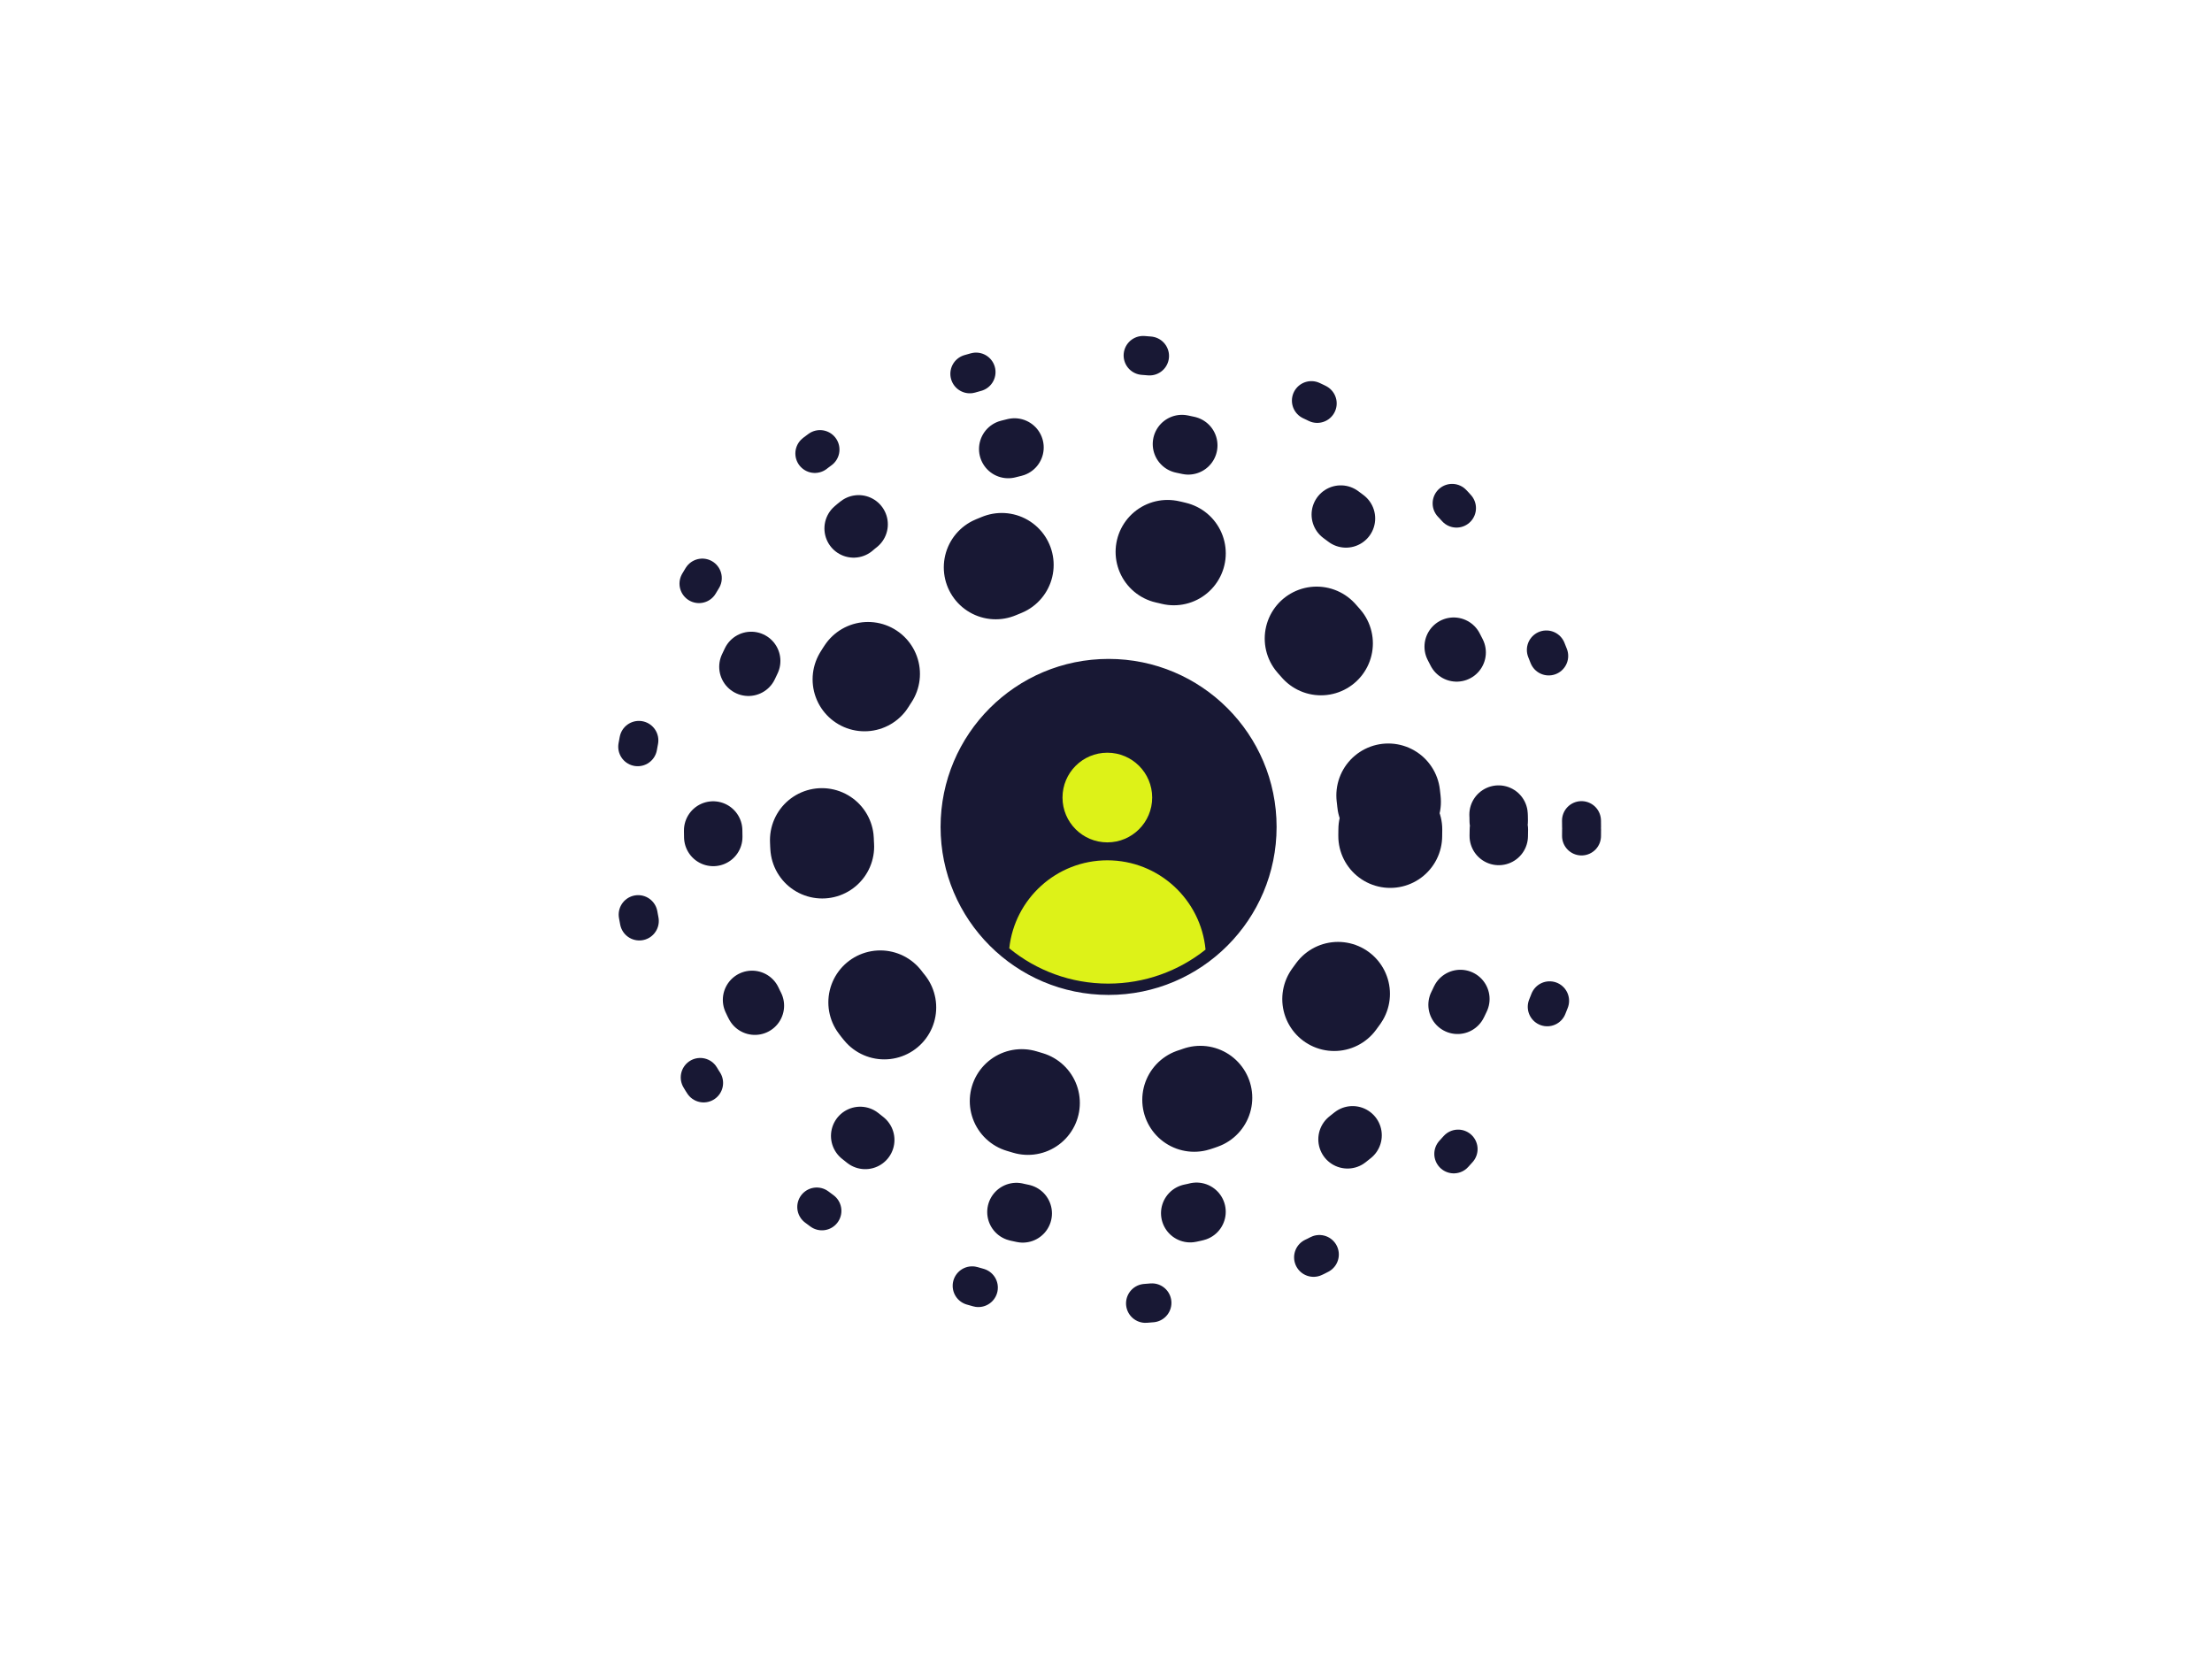
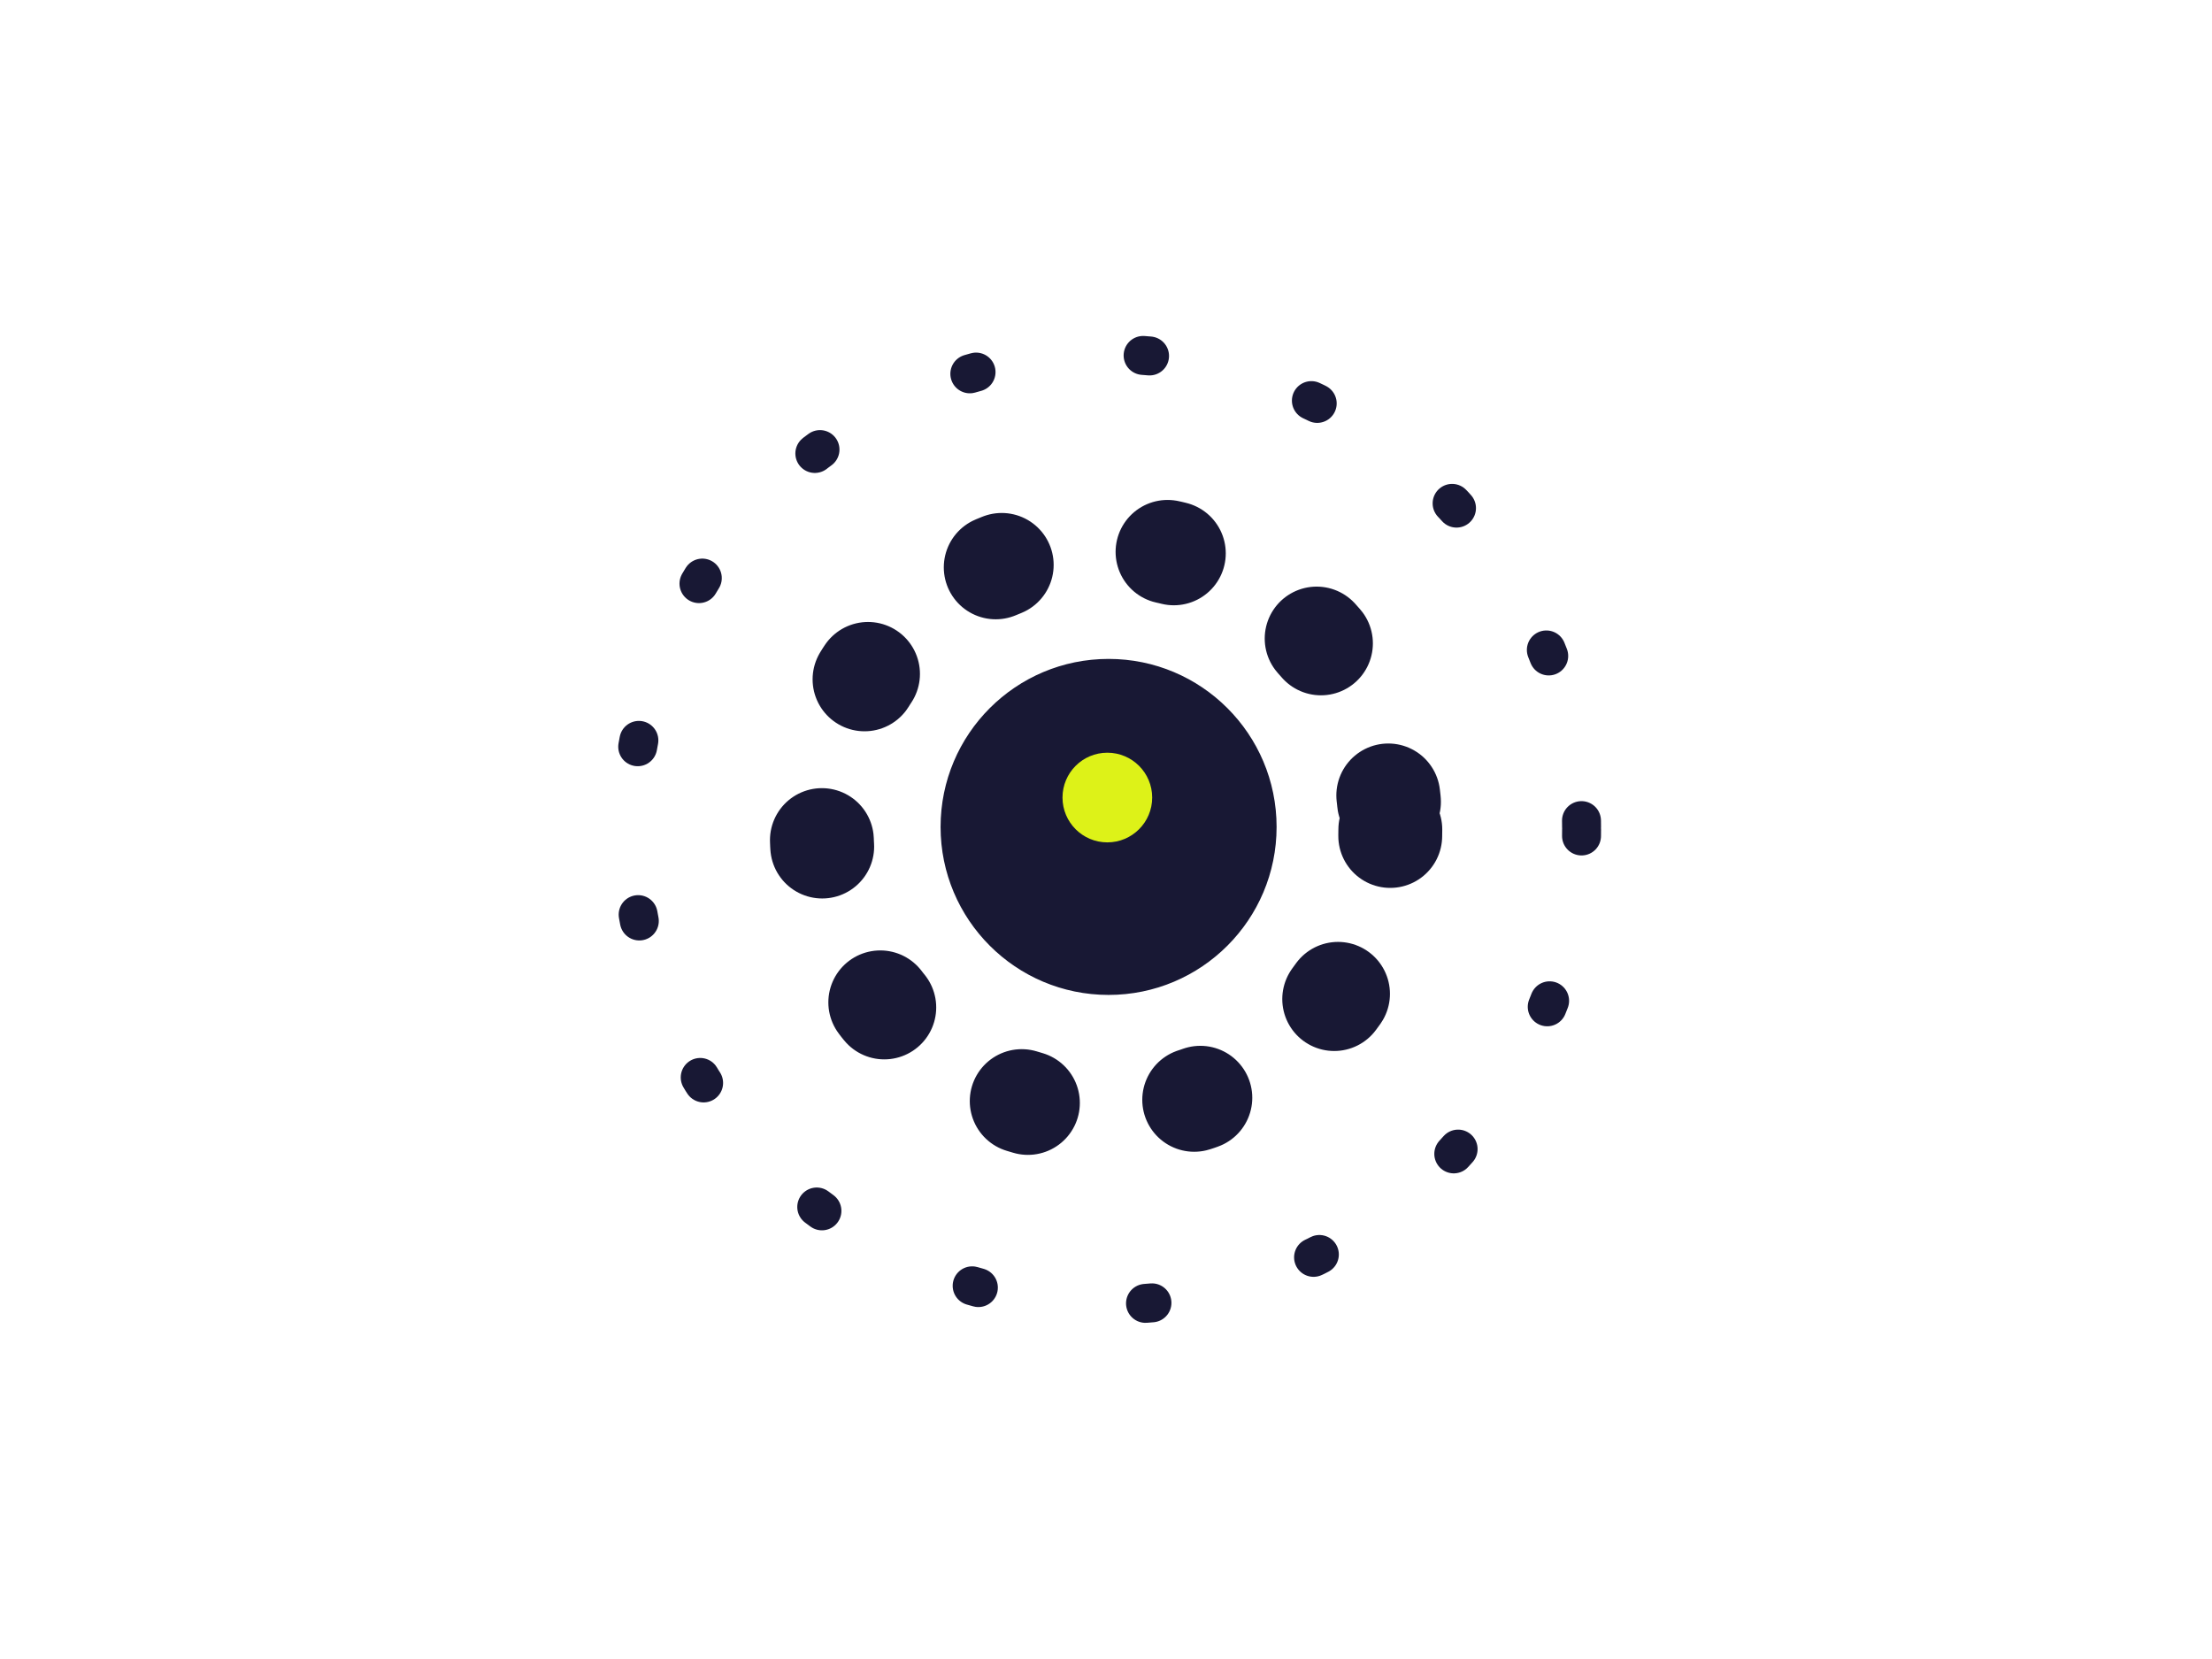
<svg xmlns="http://www.w3.org/2000/svg" width="400" height="300" viewBox="0 0 400 300" fill="none">
  <circle cx="200.468" cy="149.533" r="29.794" fill="#181834" stroke="#181834" stroke-width="1.174" />
  <circle cx="200.001" cy="149.999" r="51.413" stroke="#181834" stroke-width="18.783" stroke-linecap="round" stroke-dasharray="1.17 30.52" />
-   <circle cx="200.001" cy="150.001" r="71.043" stroke="#181834" stroke-width="10.565" stroke-linecap="round" stroke-dasharray="1.17 30.52" />
  <circle cx="200" cy="150" r="86" stroke="#181834" stroke-width="7.043" stroke-linecap="round" stroke-dasharray="1.17 30.52" />
  <g filter="url(#filter0_d_885_12367)">
    <circle cx="200.243" cy="144.221" r="8.108" fill="#DDF218" />
  </g>
  <g filter="url(#filter1_d_885_12367)">
-     <path fill-rule="evenodd" clip-rule="evenodd" d="M182.508 171.489C183.466 162.541 191.04 155.572 200.243 155.572C209.524 155.572 217.15 162.661 218.001 171.72C213.171 175.568 207.053 177.869 200.397 177.869C193.61 177.869 187.381 175.476 182.508 171.489Z" fill="#DDF218" />
-   </g>
+     </g>
  <defs>
    <filter id="filter0_d_885_12367" x="120.125" y="64.103" width="160.235" height="160.235" filterUnits="userSpaceOnUse" color-interpolation-filters="sRGB">
      <feFlood flood-opacity="0" result="BackgroundImageFix" />
      <feColorMatrix in="SourceAlpha" type="matrix" values="0 0 0 0 0 0 0 0 0 0 0 0 0 0 0 0 0 0 127 0" result="hardAlpha" />
      <feOffset />
      <feGaussianBlur stdDeviation="36.005" />
      <feComposite in2="hardAlpha" operator="out" />
      <feColorMatrix type="matrix" values="0 0 0 0 0.412 0 0 0 0 0.949 0 0 0 0 0.259 0 0 0 0.5 0" />
      <feBlend mode="normal" in2="BackgroundImageFix" result="effect1_dropShadow_885_12367" />
      <feBlend mode="normal" in="SourceGraphic" in2="effect1_dropShadow_885_12367" result="shape" />
    </filter>
    <filter id="filter1_d_885_12367" x="110.498" y="83.562" width="179.513" height="166.317" filterUnits="userSpaceOnUse" color-interpolation-filters="sRGB">
      <feFlood flood-opacity="0" result="BackgroundImageFix" />
      <feColorMatrix in="SourceAlpha" type="matrix" values="0 0 0 0 0 0 0 0 0 0 0 0 0 0 0 0 0 0 127 0" result="hardAlpha" />
      <feOffset />
      <feGaussianBlur stdDeviation="36.005" />
      <feComposite in2="hardAlpha" operator="out" />
      <feColorMatrix type="matrix" values="0 0 0 0 0.412 0 0 0 0 0.949 0 0 0 0 0.259 0 0 0 0.5 0" />
      <feBlend mode="normal" in2="BackgroundImageFix" result="effect1_dropShadow_885_12367" />
      <feBlend mode="normal" in="SourceGraphic" in2="effect1_dropShadow_885_12367" result="shape" />
    </filter>
  </defs>
</svg>